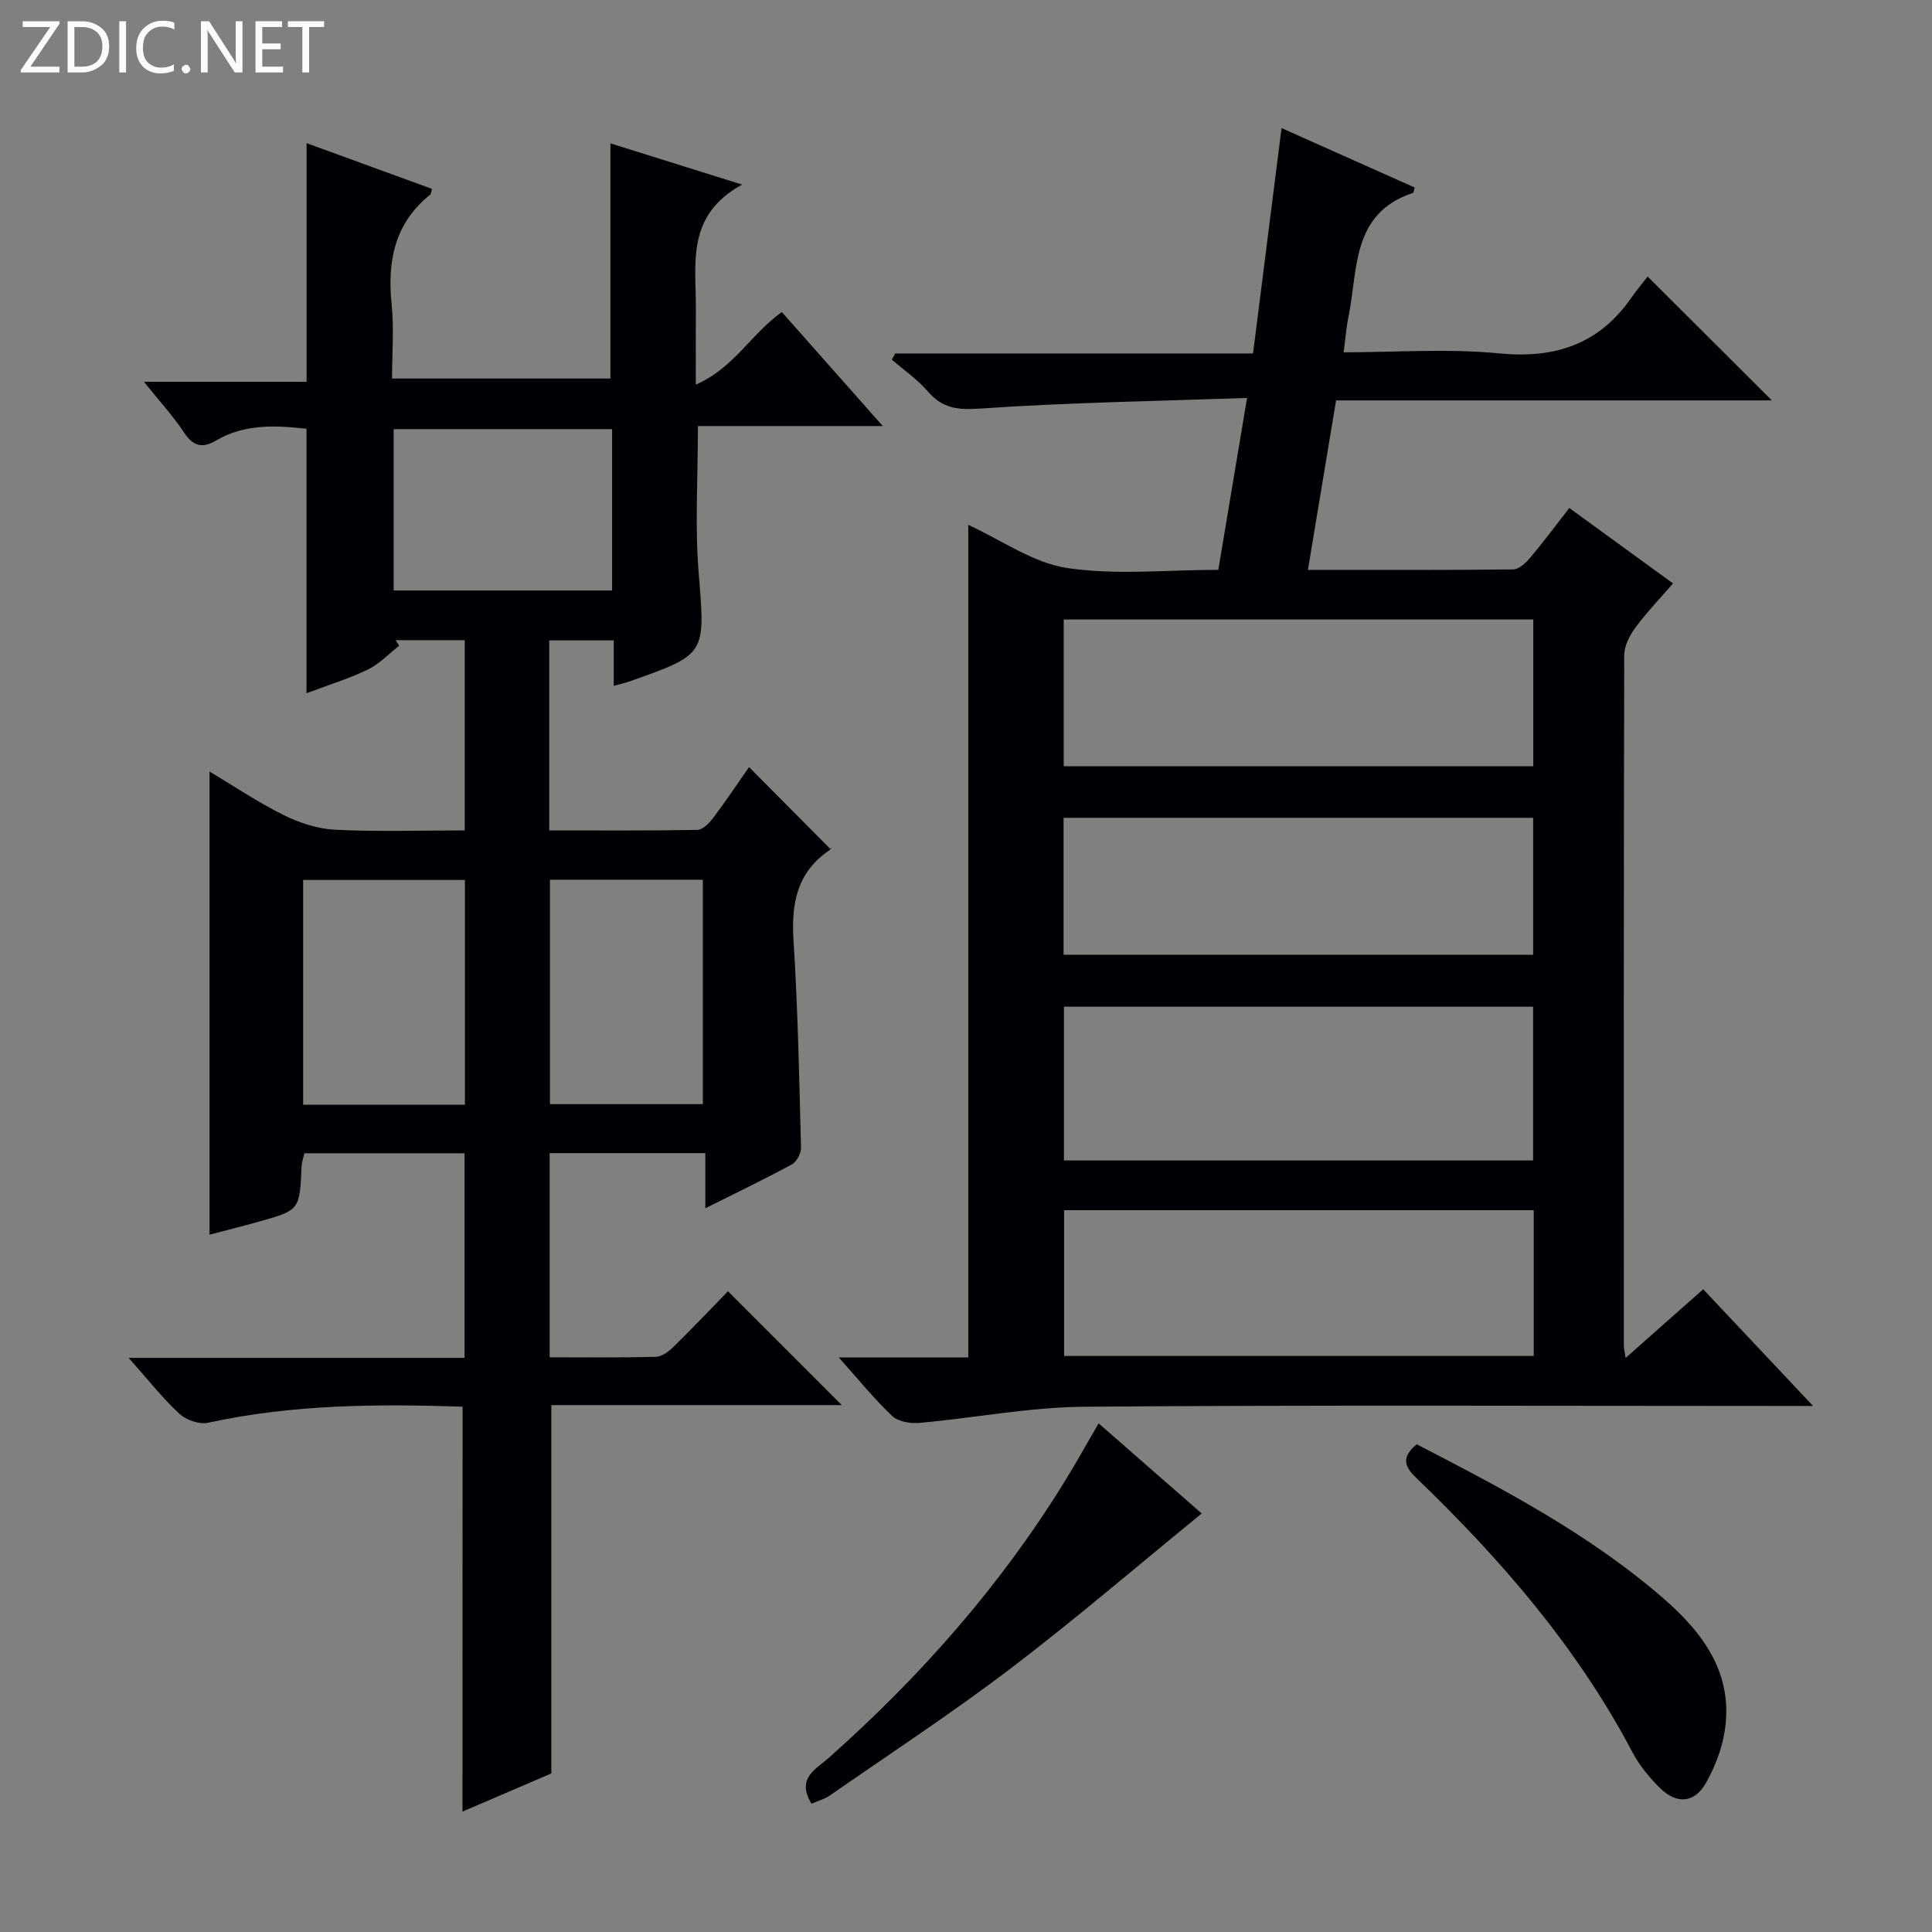
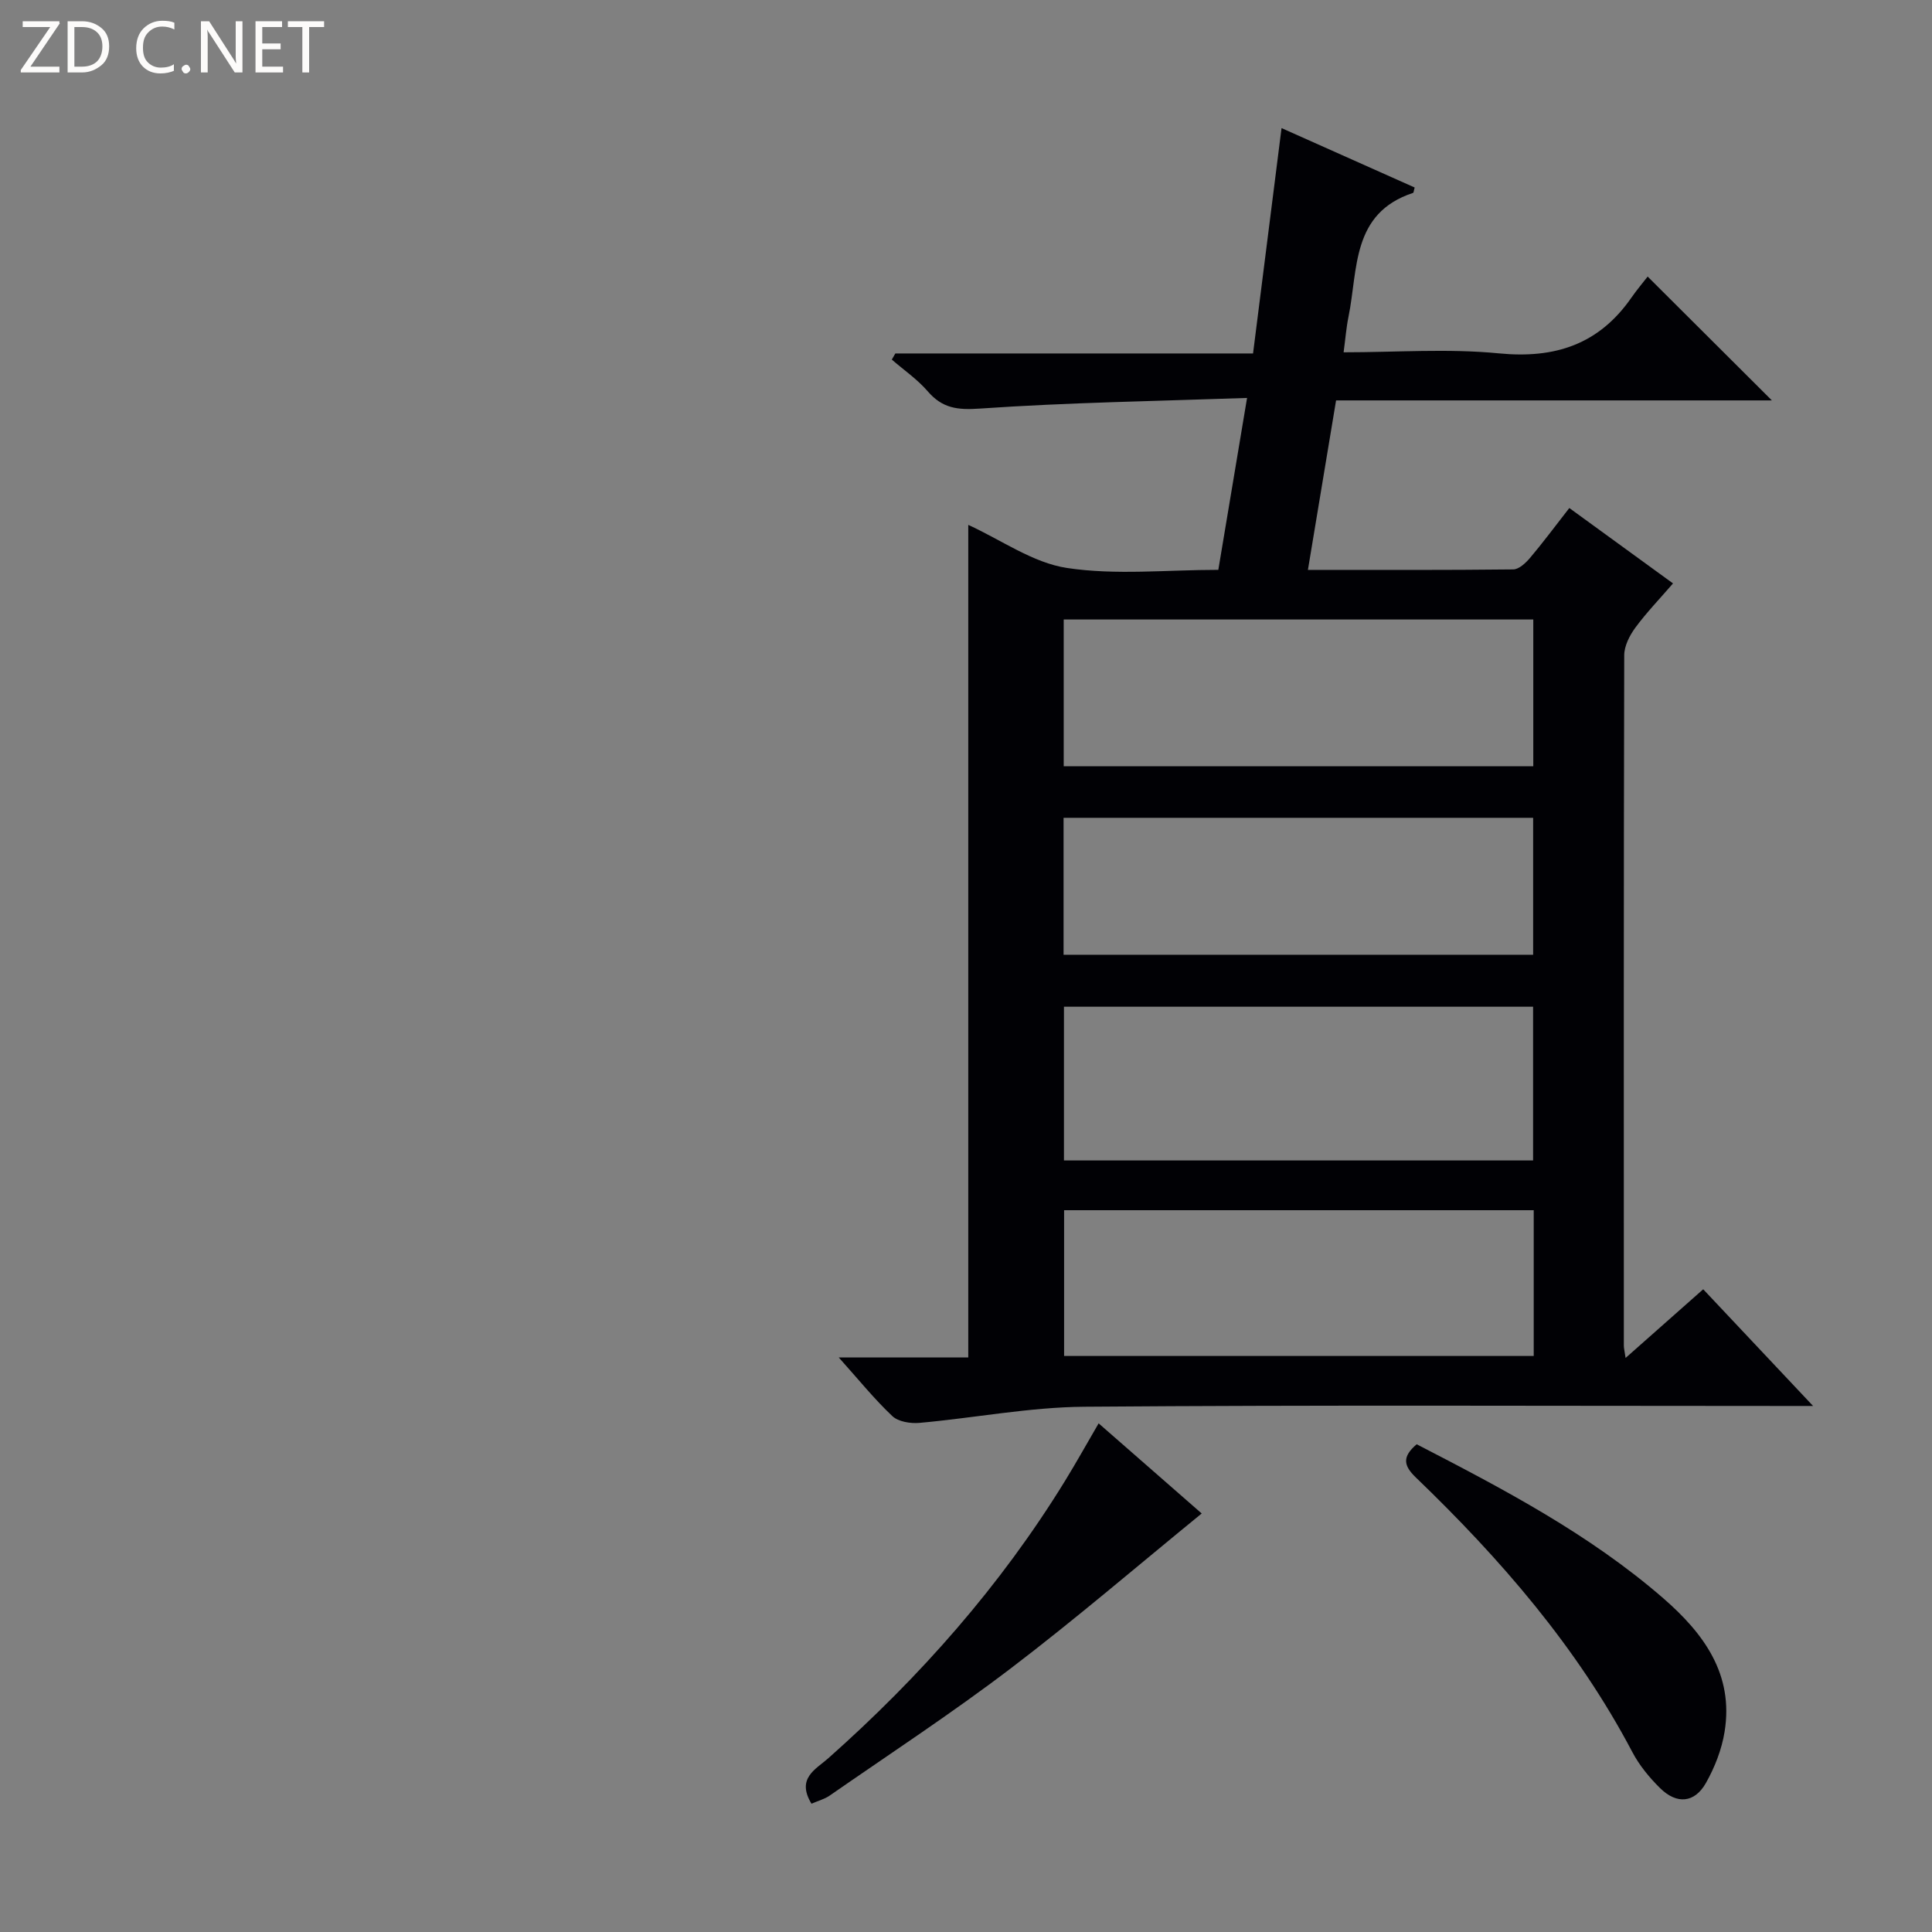
<svg xmlns="http://www.w3.org/2000/svg" enable-background="new 0 0 400 400" viewBox="0 0 400 400">
  <rect x="0" y="0" width="400" height="400" fill="#808080" stroke="none" />
  <g fill="#fcfbfa">
    <path d="m12.4 4.8-6.1 9h6v1.2h-8v-.5l6.1-8.9h-5.7v-1.2h7.6v.4z" />
    <path d="m14 15v-10.6h3c1.6 0 2.9.5 4 1.4s1.6 2.2 1.6 3.8-.5 3-1.6 3.9-2.4 1.5-4 1.5zm1.4-9.4v8.2h1.6c1.3 0 2.4-.4 3.1-1.1s1.1-1.8 1.1-3.1-.4-2.3-1.2-3-1.8-1-3.1-1z" />
-     <path d="m26.1 4.4v10.6h-1.4v-10.6z" />
    <path d="m36.1 14.6c-.8.4-1.8.6-2.9.6-1.5 0-2.7-.5-3.6-1.4s-1.4-2.2-1.4-3.8c0-1.7.5-3.1 1.5-4.1s2.3-1.6 3.9-1.6c1 0 1.8.1 2.5.4v1.4c-.8-.4-1.6-.6-2.5-.6-1.2 0-2.1.4-2.9 1.2s-1.1 1.8-1.1 3.2c0 1.3.3 2.3 1 3s1.6 1.1 2.7 1.1c1 0 2-.2 2.7-.7v1.3z" />
    <path d="m37.6 14.3c0-.2.1-.5.3-.6s.4-.3.6-.3c.3 0 .5.1.6.3s.3.4.3.6-.1.4-.3.6-.4.3-.6.3c-.3 0-.5-.1-.6-.3s-.3-.4-.3-.6z" />
    <path d="m50.2 15h-1.6l-5.3-8.2c-.2-.2-.3-.5-.4-.7 0 .2.1.7.1 1.5v7.4h-1.4v-10.6h1.7l5.2 8.1c.2.4.4.6.4.7 0-.3-.1-.8-.1-1.5v-7.3h1.4z" />
    <path d="m58.6 15h-5.7v-10.6h5.5v1.2h-4.1v3.4h3.8v1.2h-3.8v3.6h4.3z" />
    <path d="m67.1 5.6h-3.1v9.4h-1.4v-9.4h-3v-1.2h7.5z" />
  </g>
  <path d="m173.65 281.04h26.82c0-57.49 0-114.78 0-172.37 6.87 3.14 13.37 7.85 20.43 8.92 10.09 1.53 20.58.39 31.34.39 1.94-11.58 3.85-22.98 5.95-35.59-18.81.66-37.08.94-55.29 2.2-4.69.33-7.8-.06-10.83-3.58-2.14-2.48-4.93-4.39-7.43-6.56.24-.42.49-.85.73-1.27h74.06c1.97-15.56 3.88-30.66 5.9-46.66 9.36 4.18 18.46 8.24 27.56 12.3-.18.62-.19 1.07-.34 1.12-12.79 4.21-11.36 15.84-13.36 25.65-.46 2.24-.63 4.53-1.01 7.35 10.91 0 21.62-.81 32.15.22 11.65 1.14 20.72-1.87 27.44-11.54 1.14-1.64 2.44-3.17 3.36-4.36 8.97 8.95 17.25 17.2 25.72 25.64-29.86 0-59.88 0-90.23 0-1.96 11.83-3.85 23.2-5.83 35.09 14.59 0 28.55.06 42.51-.1 1.17-.01 2.56-1.31 3.45-2.35 2.68-3.17 5.15-6.5 8.16-10.36 7.05 5.13 13.97 10.16 21.47 15.61-2.78 3.22-5.51 6.05-7.82 9.19-1.18 1.61-2.28 3.77-2.28 5.69-.12 47.65-.09 95.3-.08 142.95 0 .48.13.96.36 2.53 5.57-4.93 10.67-9.45 16.07-14.22 7.27 7.72 14.51 15.41 22.75 24.16-2.97 0-4.69 0-6.41 0-48.15 0-96.3-.22-144.45.16-11.39.09-22.75 2.32-34.14 3.34-1.86.17-4.4-.23-5.64-1.41-3.73-3.52-6.96-7.53-11.09-12.14zm143.76-40.78c0-10.86 0-21.4 0-31.83-32.65 0-64.9 0-97.13 0v31.83zm-97.18-81.62h97.22c0-10.32 0-20.34 0-30.38-32.59 0-64.79 0-97.22 0zm97.31 91.92c-32.85 0-65.06 0-97.23 0v30.18h97.23c0-10.17 0-20.06 0-30.18zm-97.34-52.89h97.22c0-9.7 0-19.07 0-28.35-32.63 0-64.86 0-97.22 0z" fill="#010105" />
-   <path d="m95.77 291.24c-17.69-.59-35.27-.48-52.67 3.32-1.81.4-4.56-.55-5.96-1.85-3.58-3.34-6.64-7.24-10.5-11.58h69.54c0-14.26 0-28.13 0-42.36-11.04 0-21.95 0-33.15 0-.2.87-.55 1.79-.59 2.72-.4 9.04-.38 9.06-8.82 11.43-3.34.94-6.72 1.78-10.24 2.71 0-31.94 0-63.6 0-95.89 5.16 3.08 10.09 6.41 15.37 9.02 3.27 1.62 7.05 2.85 10.65 3.03 8.8.43 17.63.14 26.82.14 0-13.21 0-26.12 0-39.39-4.85 0-9.57 0-14.3 0 .24.38.48.76.72 1.15-2.15 1.68-4.1 3.79-6.51 4.95-4 1.92-8.28 3.23-12.67 4.88 0-18.48 0-36.5 0-54.75-6.39-.71-12.81-1.05-18.73 2.44-2.81 1.65-4.71 1.22-6.59-1.62-2.27-3.42-5.08-6.48-8.33-10.54h33.67c0-16.65 0-32.69 0-49.41 8.68 3.17 17.32 6.32 25.94 9.46-.16.59-.14 1.02-.34 1.18-7.36 5.91-8.92 13.73-8 22.67.51 4.94.09 9.97.09 15.42h45.21c0-15.86 0-31.89 0-48.69 8.53 2.67 17.05 5.34 27.27 8.54-11.76 6.43-9.5 16.47-9.58 25.8-.04 4.81-.01 9.62-.01 15.61 7.88-3.42 11.45-10.51 17.81-15.02 6.64 7.49 13.32 15.04 20.9 23.6-13.43 0-25.87 0-38.27 0 0 10.67-.64 20.52.14 30.25 1.37 17.01 1.74 16.98-14.28 22.61-.92.32-1.88.53-3.29.93 0-3.19 0-6.1 0-9.41-4.62 0-8.83 0-13.35 0v39.34c10.41 0 20.53.08 30.65-.11 1.14-.02 2.5-1.42 3.32-2.52 2.69-3.59 5.18-7.32 7.39-10.48 5.49 5.53 10.95 11.02 16.82 16.93.43-.73.24 0-.22.31-6.71 4.58-7.88 11.03-7.39 18.69.91 14.26 1.18 28.56 1.55 42.85.03 1.17-.89 2.93-1.88 3.47-5.66 3.07-11.47 5.86-17.93 9.09 0-4.09 0-7.61 0-11.42-10.99 0-21.41 0-32.23 0v42.27c7.43 0 14.72.1 22.01-.1 1.25-.03 2.68-1.13 3.67-2.1 3.92-3.84 7.7-7.83 11.24-11.47 7.96 7.97 15.67 15.68 23.56 23.57-19.9 0-40.07 0-60.13 0v76.26c-5.54 2.38-12.01 5.16-18.4 7.9.02-28.06.02-55.72.02-83.83zm-33.01-62.52h33.5c0-15.61 0-31 0-46.53-11.29 0-22.25 0-33.5 0zm63.97-106.47c0-11.28 0-22.22 0-33.4-15.22 0-30.25 0-45.23 0v33.4zm-12.87 59.89v46.46h31.66c0-15.69 0-31.05 0-46.46-10.71 0-21.01 0-31.66 0z" fill="#010105" />
  <path d="m293.31 299.02c17.95 9.27 35.75 18.6 51.05 31.88 8.35 7.25 14.63 15.72 12.7 27.63-.59 3.67-2.03 7.37-3.87 10.62-2.35 4.15-6.03 4.47-9.49 1.06-2.22-2.19-4.3-4.72-5.74-7.46-11.45-21.75-27.31-40.01-44.88-56.91-2.48-2.41-2.82-4.23.23-6.82z" fill="#010105" />
  <path d="m168.01 373.44c-3.2-5.27.9-7.13 3.44-9.38 19.03-16.88 35.71-35.75 49.06-57.47 2.34-3.81 4.52-7.73 6.95-11.9 7.55 6.61 14.91 13.04 21.34 18.66-13.24 10.8-26.08 21.83-39.52 32.06-12.15 9.25-24.96 17.64-37.51 26.35-1.04.72-2.35 1.06-3.76 1.68z" fill="#010105" />
</svg>